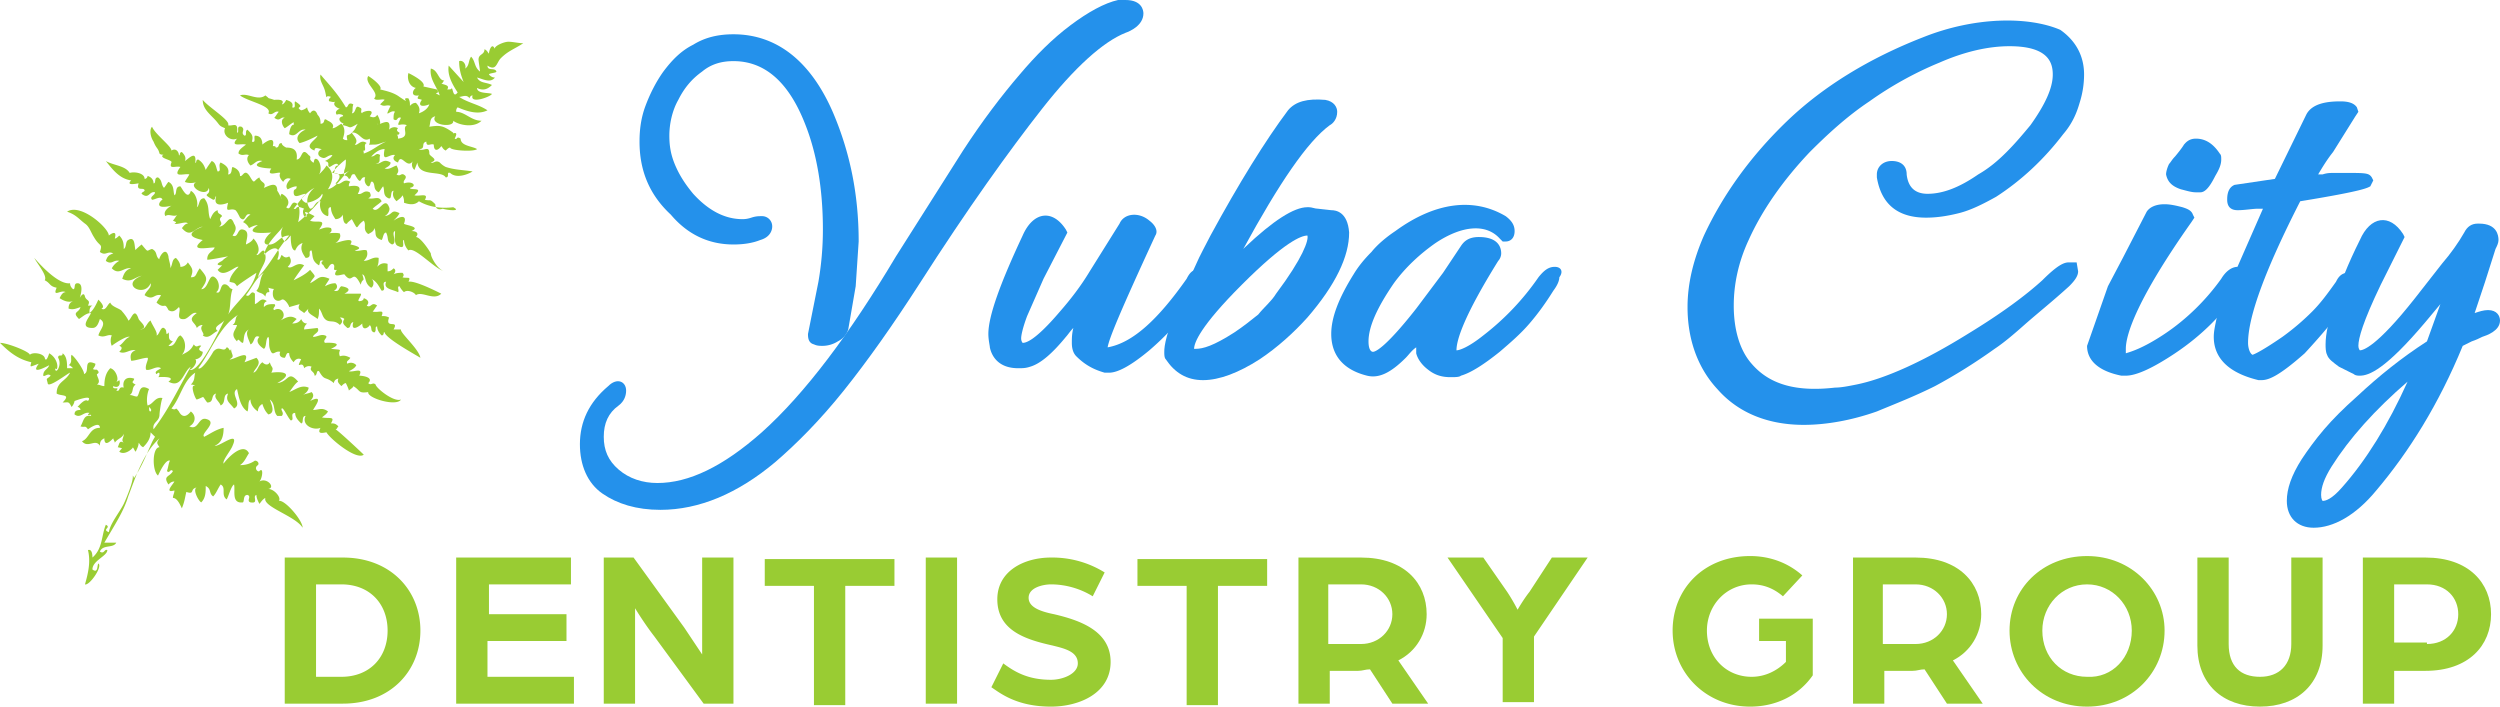
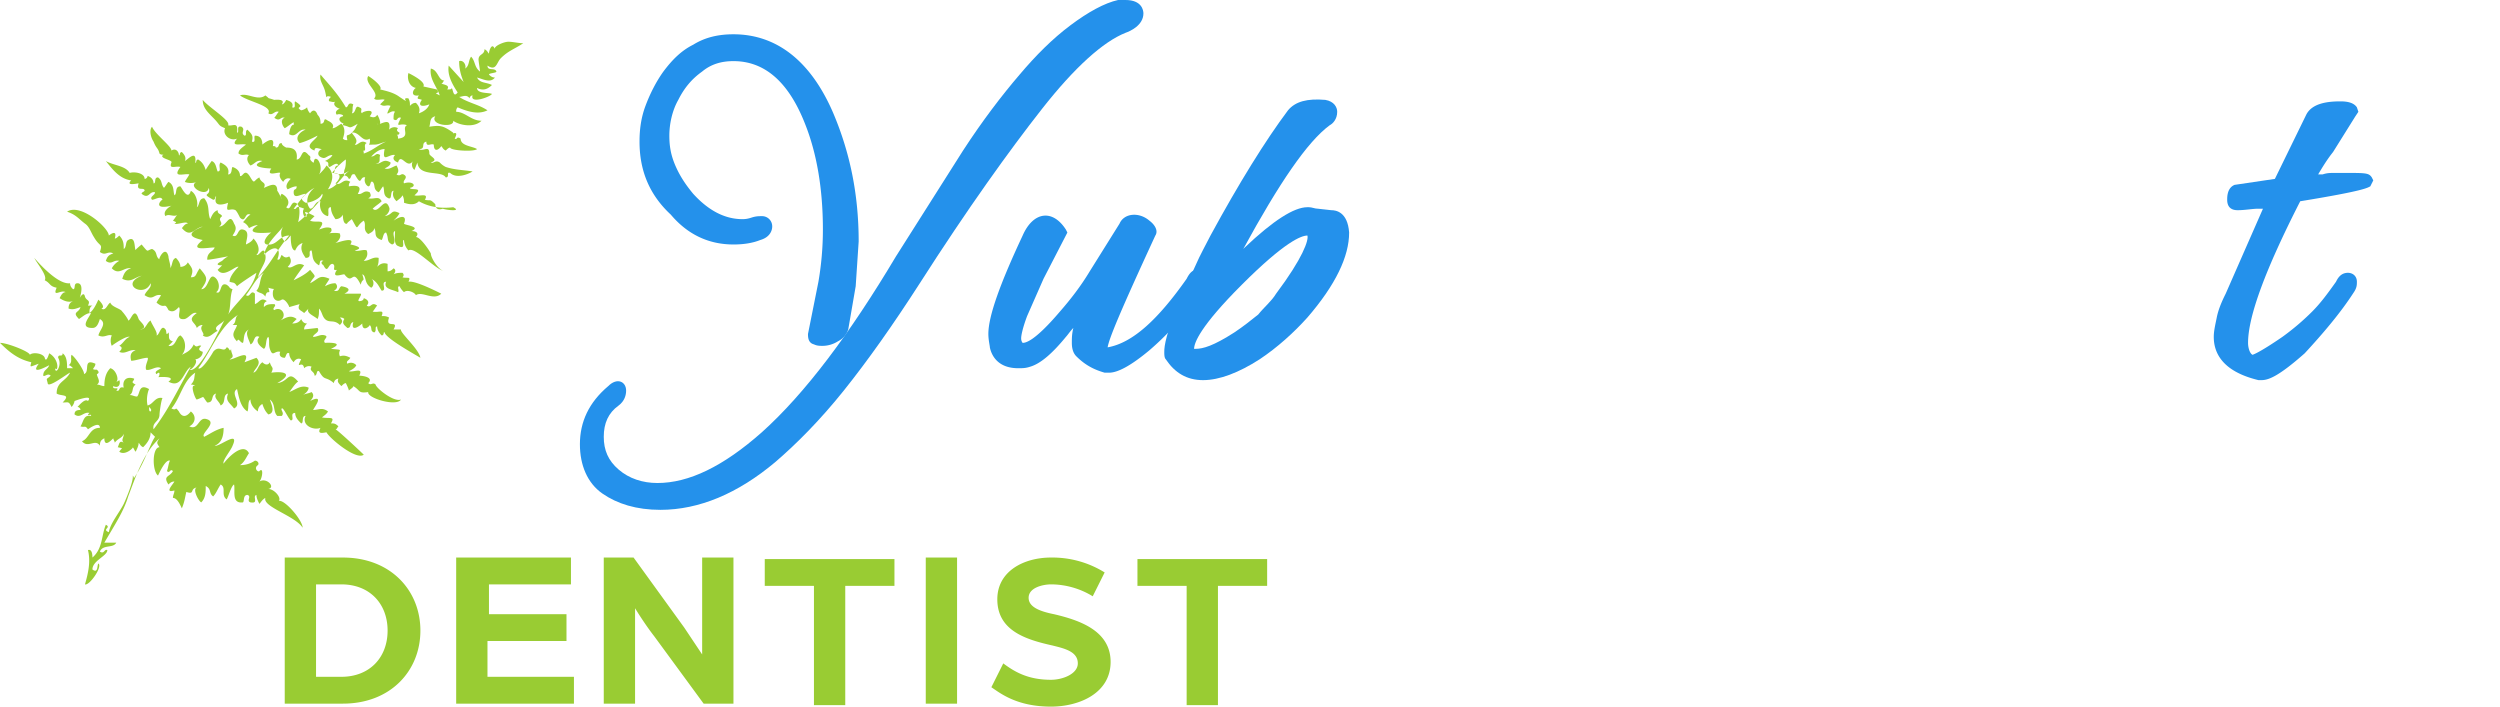
<svg xmlns="http://www.w3.org/2000/svg" xmlns:xlink="http://www.w3.org/1999/xlink" viewBox="0 0 167.7 47.4">
  <path d="M18.7 33.6c.2-.2-.3-.8-.7-.8.5-.1-.1-.8-.6-.5.2-.2.3-1 0-.7-.1.1-.4-.2-.1-.4.1-.1 0-.3-.2-.3a1.69 1.69 0 0 1-1 .3c.3-.2.4-.5.6-.8-.4-.8-1.5.4-1.7.7-.1-.2.5-.9.6-1.2.5-1.1-.9.1-1.2 0 .5-.2.6-.7.6-1.2-.5.1-.9.4-1.3.6-.3-.2 1-1 .1-1.2-.5-.1-.5.8-1.1.5.4-.2.5-.7.1-1-.3.4-.6.4-.8 0-.3-.4-.1 0-.5-.2.6-.7.8-1.9 1.6-2.4-.1.3 0 .5-.3.8.1 0 .2 0 .3.1-.4-.2 0 .9.1.9.6-.2.3-.3.7.2.5 0 .2-.5.6-.6-.2.3.2.5.3.8.4-.2.1-.7.5-.8-.2.5.1.6.4 1 .6-.3-.3-1 .2-1.3.1.4.2 1.2.7 1.5.1-.2 0-.7.2-.8 0 .3.2.6.5.8a.55.55 0 0 1 .3-.5c.1.3.2.5.4.7.5-.1.2-.7.1-1 .4.3.2.8.5 1.1h.3c.2-.2-.1-.4 0-.5s.4.6.6.8c.3 0-.1-.5.3-.5 0 .3.2.5.4.7.2 0 0-.5.3-.5-.3.6.5 1 1 .8-.3.5.3.3.4.3.2.4 2 1.9 2.5 1.5-.2-.2-1.8-1.7-1.9-1.7.1 0 .1-.1.2-.2-.2-.2-.3-.2-.5-.2.3-.5-.1-.3-.6-.4.1-.1.3-.2.4-.4-.4-.3-.6-.1-1-.1.1-.2.8-1.1-.2-.6.2-.2.3-.4.1-.6-.2.1-.4.1-.6.2.2-.1.4-.3.4-.5-.5-.2-.8.1-1.3.3.1-.1.4-.6.6-.7-.7-.8-.6 0-1.4.1 1.2-.7.3-.8-.4-.7.2-.4 0-.3-.1-.7-.1.2-.3.2-.5 0-.3.2-.3.6-.6.7.1-.3.6-.6.2-1l-.8.3c.5-1-.8-.1-1-.2.4-.2.1-.3.1-.7-.1.3-.1-.1-.3-.1-.2.4-.5-.2-.9.3-.1.2-.8 1.3-1 1.1.9-1.2 1.4-2.8 2.7-3.6-.3.2-.1.5-.4.7h.3c-.1.4-.5.6 0 1.1.1-.3.2.1.4.1.1-.3 0-.7.4-.9-.3.2 0 .7.1 1 .3-.1.2-.7.6-.5-.3.3 0 .6.3.8.2-.1.1-.7.3-.8.1.2 0 .5.1.8.2.6.3.1.7.2-.1.2 0 .4.3.4.1-.1.1-.4.3-.3 0 .2.1.4.3.6.1-.2.3-.3.5-.2-.4.8.1 0 .2.6.1-.1.3-.2.5-.1-.2.3.2.3.2.6.2 0 .1-.4.3-.3.4.7.4.3 1 .8 0-.2.2-.3.3-.3-.1.2 0 .3.2.5.1-.1.2-.2.3-.2 0 0 .2.4.2.5.1-.1.3-.2.3-.3.5.3.3.5 1 .4-.1.4 1.9 1 2.2.5-.5.2-1.7-.8-1.7-1-.2-.2-.3.1-.5-.1.4-.4-.4-.5-.6-.5.3-.6-.4-.2-.7-.3.2-.1.4-.2.5-.4a.47.47 0 0 0-.6-.1c-.1-.2.1-.2.2-.4-.2-.1-.4-.2-.7-.1-.2-.5.4-.4-.6-.5 1.1-.5-.5-.4-.4-.4-.2-.2.3-.4 0-.5s-.5.1-.8.1c0-.2.5-.3.3-.6l-.9.1c0-.2.1-.3.2-.4-.2 0-.3-.1-.4-.3-.1.2-.3.3-.6.3l.3-.3c-.4-.3-.7-.1-1.1.1.5-.3.1-1-.4-.7-.2-.1.2-.3 0-.4-.3 0-.5 0-.7.2 0-.2 0-.3.2-.4-.4-.3-.5.1-.8.2v-.7c-.3-.3-.3.3-.6.1.4-.5.7-1.2 1.2-1.5-.3.3-.2.9-.5 1.2.2.2.4.1.6.4.1-.6.4 0 .2-.6.6.2.3-.1.3.4 0 .4.3.6.6.4.2-.1.5.4.5.5l.7-.2c-.2.4.1.4.3.6l.3-.3c-.2.3.4.5.6.7.1-.2.1-.4.1-.7.2.2.2.5.4.7.3.3.6 0 1 .4.2-.2.2-.3 0-.5.1 0 .2 0 .3.1-.2.3 0 .4.2.6.3 0 .1-.3.4-.4-.2.7.4.3.6.1 0 .6.5.2.5.1.2.2 0 .4.3.5.2-.1 0-.4.2-.4 0 .2.1.4.3.6.2 0 .1-.3.2-.2.1.4 1.9 1.4 2.4 1.7-.1-.6-1.4-1.7-1.3-1.9h-.5c.4-.7-.6 0-.3-.8-.2-.1-.3-.1-.5-.1.2-.5-.2-.2-.6-.3.1-.1.2-.3.3-.4-.4-.3-.4.2-.7 0 .2-.2.1-.4-.2-.5 0 .1-.1.2-.3.2s.2-.4.1-.5h-1.1c.4-.2.4-.4-.2-.5-.2.1-.1.4-.5.3.2-.1.3-.3.1-.5-.3 0-.5.1-.7.2.1-.2.2-.3.3-.5-.7-.3-.7 0-1.3.3.3-.6.5-.3 0-.9-.3.3-.7.5-1.1.7.1-.2.7-1 .7-1-.5-.3-.8.3-1.1.1.2-.2.3-.4.1-.7-.2.1-.3.1-.5-.1-.1.1-.1.4-.3.3.3-.7-.1-1.1-.9-.3.2-.8.8-1.3 1.3-1.9-.2.3-.2.7.1 1 .2-.1.3-.3.4-.4 0 .2 0 1 .3 1 .1-.2.2-.4.5-.5-.2.4 0 .7.2 1 .5 0 .1-.5.4-.5.1.4 0 .7.5 1 .1-.2 0-.4.3-.3-.3.1 0 .3 0 .3.3.6.3-.1.6-.1.3.1-.1.5.3.4-.4.6.3.3.5.3.6.8.5-.5 1.1.7.1-.5.3-.1.1-.7.3.1.1.6.6.9.2-.1.2-.5 0-.6.4.2.5.5.7.8.4 0-.1-.6.3-.6-.2.5.4.5.8.7.1-.1-.1-.4.1-.4a1.38 1.38 0 0 0 .3.4c.2-.2.7 0 .8.2.4-.3 1.2.4 1.7-.1-.4-.2-1.8-.9-2.2-.8.2-.4-.1-.2-.4-.3.1-.1.1-.2 0-.3-.2 0-.4 0-.6.1.1-.1.2-.3 0-.4-.1.1-.2.2-.4.2v-.5c-.3-.1-.5 0-.7.2.1-.2.1-.4.1-.6-.4-.1-.6.2-1 .2.2-.2.3-.4.2-.7-.2-.1-.6.1-.8 0 .8-.2-.3-.4-.3-.4.4-.6-.9-.1-1-.1.2-.1.4-.4.3-.6.1-.1-.8-.1-.8 0 .2-.1.3-.2.2-.4-.3-.1-.5 0-.8.1.6-.8-.2-.4-.6-.6l.3-.3c-1.3-.7-.1.2-.7 0-.1-.2-.1-.4 0-.5-.7-.3-.4.1-.7 0 .4-.5.8-1.1 1.4-1.4-.4.3-.7.9-.3 1.4.3 0 .3-.5.7-.5-.1.3 0 .9.5 1 .1-.2-.1-.6.2-.6 0 .3.1.5.3.8a.55.55 0 0 0 .5-.3c0 .1 0 .7.3.6-.1 0 .3-.3.3-.3.5.9.2.5.8.1.2.3-.1.6.3.9.2-.1.4-.2.4-.4.2.3-.1.6.5.8.1-.1.1-.5.3-.5.2.4 0 .6.4.8.4-.1-.1-.8.2-.9 0 .3-.1.9.2 1 .6.3.2-.4.4-.4a1.08 1.08 0 0 0 .3.7c.4-.3 1.7 1.2 2.4 1.4-.4-.1-.9-.9-.9-1.2-.1-.2-.7-1.1-1-1.1.2-.2.1-.4-.3-.4.7-.3-.5-.4-.5-.5.2-.5-.1-.6-.7-.2.2-.2.3-.3.4-.5-.6-.3-.4.1-1 .2.2-.1.4-.4.3-.6-.3-.8-.7.5-1.1.1.2-.2.4-.3.6-.5-.2-.4-.5-.1-.9-.2.2-.1.2-.2.1-.4-.4-.2-.5.2-.8.1.3-.5 0-.6-.6-.5 0-.1 0-.2.1-.3-.5-.3-.6.3-1 .1.4-.4.4-.7-.2-.7-.1 0 .7-.8.9-.9 0 .2 0 .5-.1.7-.1.6.1.2.3.6.2 0 .1-.4.4-.3.5.9.3.1.7.2-.1.2 0 .5.2.6.2 0 .1-.4.3-.3.2.2 0 .5.4.7.1-.1.2-.3.3-.4.1.2 0 .5.2.7.5.4.2-.4.5-.4-.1.3 0 .5.2.7.1-.1.3-.2.4-.4a.9.9 0 0 1 .1.5c.3.1.7.2 1-.1.7.4 1.5.5 2.3.4.6.3-.4.2-.7.1-.3.1-.5 0-.5-.3-.4-.4-.3-.2-.7-.3.3-.5-.4-.2-.7-.3.7-.6-.3-.3-.3-.5.5-.1.2-.5-.4-.3-.1-.2.2-.3.1-.5-.3-.3-.3.1-.6-.1.2-.2.1-.4 0-.6-.3.1-.5.3-.8.2.2-.1.4-.2.4-.4-.5-.3-.6.1-1 .1.4-.1.2-.3.3-.6-.3-.2-.3.1-.6.1.2-.2.5-.5.9-.5-.2 1 .3.3.7.4-.2.2-.1.4.2.5.2-.7.6.5 1-.1a.47.47 0 0 0 .1.6l.2-.5c.1 1 1.6.5 1.9 1 .3 0 0-.4.3-.3.4.4 1.2.1 1.5-.1-.6-.1-1.2-.1-1.8-.3a1.38 1.38 0 0 1-.4-.3c-.3-.2-.4.1-.6 0 .6-.2-.1-.4-.1-.6 0-.6-.4-.1-.7-.3.5 0 .1-.4.5-.5 0 .4.3.1.5.2 0 .5.3.4.5.1.1.1.1.2.3.3.1-.1.2-.2.3-.2 0 .2 1.6.3 1.8.1-.3-.2-1.1-.2-1.1-.7-.3-.2-.2.1-.4 0 .3-.6-.1-.3-.4-.3.2 0 .3 0 .3-.1-.7-.5-.9-.5-1.6-.4.1-.3 0-.6.4-.7-.4.6 1.3.8 1.2.3.4.3 1.4.5 1.9 0-.7 0-1.1-.6-1.7-.6 0-.1 0-.2.1-.3.7.3 1.4.5 2 .2-.6-.4-1.3-.5-1.9-.9.2 0 .5-.2.7.1 0-.1.1-.2.2-.2-.2.6 1.2.1 1.3-.1-.2-.1-1 0-1-.4.4.2.7.1 1-.2-.4-.2-.8-.1-1-.5.4.1.9.4 1.2 0-.2 0-.3-.1-.4-.2 0-.1.5-.1.5-.2-.1-.3-.6 0-.6-.4.6.4.6-.2.9-.5.5-.5.9-.6 1.5-1-.3 0-.7-.1-1-.1s-1 .3-.9.5c-.2-.5-.4.1-.4.3-.1-.1-.1-.2-.3-.3 0 .4-.4.3-.4.7 0 .1.1.7.1.8-.4-.3-.3-.7-.6-1-.2.3-.1.6-.4.8.1-.2-.1-.6-.4-.5 0 .5.1.9.3 1.4l-1-1.1c-.1.6.2 1.2.6 1.8-.3.4-.3-.2-.4-.3 0 .1-.1.1-.3.1.2-.3-.2-.3-.4-.4.1 0 .1-.1.2-.2-.4 0-.4-.7-.9-.8-.1.7.4 1.2.6 1.8-.6-.3.1 0-.2-.4l-.9-.2c.2-.3-.8-.8-1-.9-.1.3 0 .9.5 1-.2.1-.4.6.2.5-.2.3 0 .2.2.3-.3.4 0 .5.5.3-.1.3-.4.5-.7.6.1-.3 0-.5-.2-.7-.2 0-.3.1-.4.2 0-.2 0-.3-.1-.5-.6-.1.3.5-.6-.1-.4-.3-.9-.4-1.3-.5.2-.2-.6-.8-.8-.9-.3.5.8 1.1.4 1.5.1.2.6 0 .7.1l-.3.3c.3.2.4 0 .7.1-.5 1 0 .2.3.4-.1.1-.1.3-.1.5.3.2.2-.2.5-.1-.4.8-.1.3.4.5-.4.2.3.8-.6.9 0-.1 0-.2-.1-.3.1.1.2 0 .2-.1-.2-.1-.2-.2-.1-.3a.47.47 0 0 0-.6.1c.2-1-.7-.2-.8-.4.4.2.1-.5 0-.6-.1.2-.3.2-.5.1.5-.6-.6-.3-.5-.2-.2-.1.1-.3-.2-.4-.3-.2-.2.4-.5.4.1-.2 0-.3.1-.6-.4-.2-.3.2-.5.2-.6-1-1.2-1.6-1.7-2.2-.1.4.2.7.3 1.1.2.8-.1.2.4.4-.1.1-.2.2-.1.3.1 0 .3.1.4 0-.2.2 0 .4.3.5-.1 0-.4.2-.2.4.1-.1.5 0 .4.1-.5.1-.1.6.3.5-.2-.1-.3 0-.3.1.6.1.3.3 1-.1-.2.3-.1.3-.4.6.5-.1.7.7 1.2.4.1.5-.3.4.3.4.3 0 .4-.1.8-.2-.5.2-.9.6-1.5.8 0-.1 0-.2-.1-.2.4.1 0-.4.3-.5-.4-.3-.6.2-.8.1.3-.3-.1-.6-.2-.8-.3.3-.4 0-.3.5-.1 0-.2 0-.3-.1.1-.3.2-.7-.1-1-.2.1-.4.3-.6.3.2-.3-.3-.5-.3-.5-.4-.3-.1.2-.5.2 0-.2 0-.4-.2-.6-.1-.3-.3-.4-.5-.1a.76.76 0 0 1-.2-.4.76.76 0 0 1-.4.2c-.5-.3.4-.1-.4-.6-.1.1.1.5-.2.4.1-.3-.1-.4-.4-.5-.1.2-.2.3-.3.3.3-.4-.5-.3-.5-.3-.6-.2-.2 0-.6-.3-.5.4-1.2-.2-1.7 0 .5.4 2.2.7 1.9 1.2.3.2.4-.2.7-.1-.1.1-.2.3-.3.4.4.3.4-.1.7 0-.3.1-.2.5 0 .7.2-.1.4-.3.6-.4 0 .1 0 .2.1.2-.3-.2-.4.5-.4.6.5.3.6-.4 1.1-.3-.3.1-.8.5-.4.9.4-.1.8-.3 1.2-.5-.1.3-1 .7-.2 1 0-.3.3-.1.5-.1-.3.1-.4.5.1.6.2 0 .3-.2.6-.2-.1.2-.3.3-.5.4.4.1.1.3.3.4.1 0 .5-.4.6-.1-.3 0-.2.3-.3.5.5.2.8 0 1.1-.2-.6.4-.8 1.1-1.5 1.3.3-.5.5-1.1-.1-1.6-.1.2-.3.4-.5.6.2-.3.1-.8-.1-1-.3-.2-.2.3-.3.2-.4-.3 0-.3-.3-.5-.5-.6-.4.3-.8.3.1-.7-.3-.8-.7-.8-.2-.1-.3-.2-.3-.3-.3 0-.1.3-.4.3 0-.1-.1-.1-.2-.1.2-.8-.6-.2-.7-.1 0-.3-.1-.6-.5-.6-.1.1.1.5-.2.4.1-.4 0-.5-.3-.8-.2.1 0 .4-.2.4-.3-.2.1-.4-.2-.6-.4-.1-.1.4-.3.4.1-.8-.3-.4-.6-.5.2-.3-1.3-1.2-1.7-1.7 0 .5.3.8.7 1.2.5.5.3.5.8.7-.2.4.3.9.8.7-.5.6.3.3.6.4-.4.3-.5.4-.5.6.3.2.4 0 .7.1-.2.2-.1.5.1.7.3-.1.4-.4.8-.3-1 .4.3.5.6.5-.4.6.5.2.6.3-.1.2 0 .4.2.6.1-.2.3-.3.5-.2-.2.2-.4.5-.2.7.2-.1.4-.2.6-.2 0 .3-.2.1-.2.4 0 .5.5.1.8.1-.1.2-.5.3 0 .6.4 0 1-.3 1.1-.6.3.2-1.3 1.7-1.6 1.9.1-.4.2-1.2-.2-1.3-.3-.1-.3.6-.6.3.3-.3.1-.7-.3-.9-.1.1-.1.2 0 .3 0 .1-.2-.4-.3-.5 0-.7-.6-.3-.9-.2.2-.4-.2-.3-.3-.7-.4.2-.3.5-.6 0-.4-.7-.5 0-.7-.1 0-.3-.2-.5-.5-.6-.1.1 0 .5-.3.5.1-.4-.1-.6-.5-.8-.2.2.1.6-.2.6-.1-.2-.1-.6-.4-.7 0 0-.3.4-.4.6-.1-.3-.2-.5-.5-.7-.2 0-.1.3-.2.2.1-.9-.5-.2-.7-.1.1-.2 0-.4-.2-.6-.2 0-.1.3-.2.2 0-.2-.2-.5-.5-.3 0-.3-1.1-1.1-1.3-1.6-.2.2-.1.7.1 1 .2.5.3.4.4.8.1.1.3.1.4 0-.7.3.5.4.4.6-.2.5.3.2.6.3-.6.8.3.4.6.5-.1.2-.2.3-.3.5.2.1.6.1.8 0-.7.3.7 1.1.8.4.2.6-.6.3.3.8.2 0 .1-.3.2-.2-.2.6.3.6.8.4-.2.8.1.3.5.5.1.1.2.3.3.5.4.4.3-.4.7-.2-.2.1-.3.3-.5.5a.78.78 0 0 1 .4.4c.2-.1.4-.2.6-.2-1.1.7.7.5.9.5-.2.1-.7.7-.3.8.7.1.8-.6 1.5-.6-.8.9-1.3 2-2.1 2.8.2-.7.6-1 .5-1.5-.1-.7-.4.1-.6 0 .3-.3.1-.8-.2-1.1-.1.2-.3.3-.5.4 0-.3.3-.9-.2-1-.4-.1-.3.6-.7.4.2-.3.3-.5.1-.8-.3-.8-.5.2-1 .2.4-.3-.2-.4.2-.7-.1-.2-.3-.1-.3-.4-.3.1-.4.4-.5.6-.2-.5 0-.9-.4-1.4-.4 0-.3.5-.5.6.1-.2 0-.9-.4-1.1-.2.7-.6-.2-.7-.3-.4 0-.2.5-.4.6-.1-.3 0-.7-.4-.9-.1.1-.2.3-.3.4-.2-.2-.1-.5-.4-.7-.3 0-.1.4-.3.4 0-.2-.1-.4-.4-.5 0 .1-.1.2-.2.2 0-.4-.7-.5-1-.4-.3-.5-1.1-.5-1.6-.8.4.5.9 1.2 1.7 1.3-.4.4.4.2.5.2-.2.6.4.2.4.5-.1.1-.2.1-.2.2.5.4.5-.2.9-.1 0 .2-.4.3-.2.5.2 0 .6-.3.7 0-.1 0-.7.7.6.4-.2.1-.6.4-.4.7.2-.2.6.1.8-.1-.1.1-.2.3-.3.4.2.1.3.1.1.2.2.1.8-.2.9 0-.2 0-.3.2-.4.3.6.7.8 0 1.4-.1-1 .4-1 .7 0 .9-1 .8.3.5.8.5-.1.3-.5.3-.5.8-.1.1 1.3-.2 1.4-.2a1.38 1.38 0 0 0-.4.3c-.4.2-.4.3 0 .3l-.3.3c.4.6 1.2-.3 1.4-.2-.1.1-.6.6-.6 1 .3.1.3 0 .5.3.2-.2 1.3-.9 1.3-.9-.3 1.2-1.3 1.9-1.9 2.8.2-.4.1-1.2.3-1.7-.3-.1-.1-.1-.4-.3-.5-.2-.3.7-.7.5.3-.2.2-.8-.1-1-.4-.3-.4.8-.9.8.5-.7.4-.8-.1-1.4-.3.4-.2.6-.6.6.2-.5.1-.6-.2-1a.55.55 0 0 1-.5.3c0-.2-.1-.4-.3-.6-.3.1-.2.5-.4.7.1-.1-.1-.6-.1-.8-.2-.8-.7.2-.6.2-.3-.2-.1-.5-.5-.7-.4.1-.2.3-.7-.3 0 0-.5.4-.4.4-.1-.2 0-1-.5-.7-.2.1-.1.5-.3.6 0-.3 0-.6-.3-.9-.1.1-.2.2-.3.2.2-.7-.4-.2-.4-.2 0-.5-1.9-2.2-2.8-1.6.6.2.8.5 1.2.8.3.2.4.6.6.9.4.7.6.4.4 1 .4.3.5-.1.9.1-.3.1-.4.2-.5.5.4.3.5-.1.9 0-.2.1-.4.3-.5.5.5.5.8-.1 1.3 0-.4.1-.5.4-.6.7.6.3.8-.1 1.3-.2-1.5.6.2 1.5.6.5.1.3-.3.5-.4.8.6.4.6-.1 1.1 0-.1.2-.2.3-.3.5.6.5.5-.1.8.5.3.2.5 0 .7-.2.2.2-.3.9.4.8.3-.1.5-.5.8-.4-.7.5-.1.6 0 1 .1-.1.2-.2.4-.2-.3.3.2.6 0 .7.4.3.7-.2 1-.3-.4-.3.4-.5.5-.8-.2.3-1.7 3.7-2.4 3.4.2 0 .6-.5.4-.7.2 0 .5-.2.5-.5-.3-.1-.3-.2-.1-.4-.2-.1-.3.2-.5-.1-.2.4-.4.5-.8.7.3-.3.3-1-.1-1.3-.3.1-.3.8-.8.7l.3-.3c-.4-.1-.2-.4-.3-.6-.2.3-.1-.1-.2-.2-.3-.4-.4.4-.6.4.1-.2-.3-.7-.4-1-.3.2-.3.6-.7.6.6-.1 0-.5-.1-.7-.3-.9-.5.1-.7.1 0-.1-.3-.5-.4-.6-.1-.2-.7-.3-.8-.6-.2.1-.3.6-.6.4.3-.1-.1-.5-.2-.6-.1.2-.3.7-.6.9 0-.2 0-.4.2-.5h-.3c.2-.4-.1-.3-.2-.6-.1-.5-.5.3-.5.5.3-.7.4-1.4 0-1.4-.3 0-.1.4-.3.4-.1-.1-.2-.2-.2-.4-.7.1-1.8-1-2.4-1.7.2.4.9 1.2.7 1.5.4.2.3.4.8.5-.3.7.3.1.6.3-.2 0-.3.2-.4.4.3.2.6.3.9.2-.2.1-.3.2-.3.5.3.1.5 0 .8-.1-.1.4-.6.3-.1.8.3-.2.5-.4.8-.4-.1.3-.8 1 .1 1 .3 0 .4-.3.5-.6.5.3 0 .7-.1 1.1.4.2.6-.1.9 0-.1.2-.1.5 0 .7.1-.1 1-.7 1.2-.6-.3.1-.4.4-.7.6.3.1.1.3 0 .4.4.2.7-.2 1.1-.1-.3.1-.4.3-.3.7.3 0 .8-.2 1.1-.2.1.1-.2.5-.1.8.3.1.7-.3 1-.1-.1.1-.5.2-.3.4.3-.3.2.2.1.2 0 0 1.3-.1.7.3.9.5 1-.7 1.5-1-.8 1.4-1.5 2.9-2.5 4.2-.1-.5.4-.5.4-1 0-.1.1-.9.2-1.1-.5-.1-.6.4-1 .5-.1-.4 0-.9.1-1.1-.7-.4-.6.3-.8.5-.2 0-.3-.1-.5-.1.3-.2.1-.5.4-.7-.4-.2-.1-.2-.1-.4-.6-.2-.8.2-.7.6-.4-.1-.2.3-.5.2.3-.3-.3 0-.2-.3.4.2.5-.2.4-.4 0 0-.1.1-.2.1.2-.1 0-.8-.4-.9-.3.3-.4.7-.4 1.2-.2 0-.3-.1-.5-.1.3-.2 0-.5 0-.7.2-.1.1-.2 0-.3-.5 0-.1-.1-.1-.4-.9-.4-.3.6-.8.7.2 0-.5-1.1-.8-1.3-.1.2.1.5-.2.7.1 0 .2.1.3.2h-.4c0-.3 0-.8-.3-1 0 .3-.3 0-.3.3.3.5-.2 1.2-.2.7.2.3.3-.6-.4-1 0 0-.2.7-.3.3-.1-.3-.8-.4-1-.2 0-.2-1.5-.8-2-.8.6.6 1.2 1.1 2.1 1.3-.1.4-.1.3.5.1-.6.8.5.2.7.1-.1.3-.4.3-.4.7.1.1.3-.2.5 0-.3.3-.3.1-.2.5 0 .4 1.4-.7 1.5-.7-.3.6-.9.6-.9 1.4.3.2 1 0 .4.6.4 0 .4-.1.6.3a.76.76 0 0 0 .2-.4s1.3-.5.9 0c-.2-.2-.6.3-.7.4.1 0 .2.1.2.2-.3 0-.4.1-.4.3.4.3.6-.2 1-.1-.3.3.2 0 .1.2-.5-.1-.5.4-.7.7.3.1.3-.1.5.2 0 0 .8-.6.8-.1-.7 0-.7.7-1.2.9.4.5.9-.2 1.2.3 0-.3.1-.4.3-.5 0 .6.4.2.6 0 0 .1.1.2.1.3.2-.3.5-.3.6-.6 0 .3-.2.4 0 .6-.3-.2-.3.1-.4.3.4.1.3 0 .1.3.4.3 1-.3.9-.3.1.1.1.2.2.3.1-.2.2-.4.2-.6.1.1.1.2.3.3.3-.3.5-.6.5-1l.3.3c-.2.3-.3.6-.4.8-.3.7-.6 1.4-1.1 2.1.1-.1.1-.2 0-.3.1.3-.5 1.7-.6 1.9-.3.6-.9 1.3-1 1.9-.5-.2.2-.3-.2-.5-.3.7-.2 1.6-.9 2.2 0-.1 0-.6-.3-.5.2.8 0 1.6-.2 2.3.3.1 1.2-1.2.9-1.4-.1.1 0 .7-.4.4 0-.6 1-.9 1-1.3-.2-.1-.2.3-.5.1.2-.5.9-.2 1.1-.6H7c.7-1.2 1.3-2.1 1.6-3.1.5-1.3 1-2.9 2.1-3.9-.2.3-.2.3 0 .6-.5 0-.5 1.6-.1 1.9.1-.2.5-1.1.8-1-.1.2-.1.4-.2.7.2.2.2-.2.4 0-.2.4-.7.3-.3.9.1-.1.2-.2.4-.2-.1.2-.7.8 0 .6 0 .2-.1.3-.1.5.3 0 .5.5.6.7.2-.5.2-.7.3-1.1.6.2.2-.2.7-.3-.3.1.1.9.3 1 .3-.3.3-.7.3-1.1.4.2.2.5.5.7.2-.2.3-.5.5-.8.4.2 0 .7.4 1 .1-.1.3-.9.5-1 .1.4-.2 1.3.6 1.2.1-.1 0-.5.3-.5.3.1-.1.4.2.5.6.1.1-.4.4-.5 0 .2.1.4.2.6.1-.1.2-.3.4-.4-.2.6 2 1.2 2.5 2 0-.5-1.2-1.9-1.6-1.8zM10 27.3c.1.1.2.2.1.3-.1 0-.1-.1-.1-.3z" fill="#9c3" />
  <g fill="#2491eb">
    <path d="M75.5 2.2h0c.3-.1 1.2-.5 1.2-1.3 0-.2-.1-.9-1.2-.9h-.2-.3c-.9.2-2 .8-3.2 1.7s-2.3 2-3.4 3.3c-1.2 1.4-2.5 3.1-3.8 5.1l-4.5 7.1c-3.1 5.2-6.1 9.2-9 11.8-2.6 2.3-4.9 3.4-7 3.4-1 0-1.9-.3-2.6-.9s-1-1.3-1-2.2.3-1.6 1-2.1c.4-.3.5-.7.5-1 0-.6-.6-.9-1.2-.3-1.3 1.1-1.9 2.4-1.9 3.9 0 1.4.5 2.6 1.5 3.3s2.3 1.1 3.9 1.1c2.6 0 5.2-1.1 7.7-3.2 1.4-1.2 3-2.8 4.6-4.8s3.3-4.4 5.1-7.2c3.2-5 6-8.9 8.2-11.7s4.1-4.5 5.6-5.1z" />
    <path d="M49.2 16.4c.7 0 1.3-.1 1.8-.3.7-.2.8-.7.8-.9a.68.68 0 0 0-.7-.7c-.2 0-.4 0-.7.1s-.5.1-.6.1c-1.2 0-2.3-.6-3.3-1.7-.5-.6-.9-1.2-1.2-1.9s-.4-1.3-.4-2c0-.8.2-1.7.6-2.4.4-.8.9-1.4 1.6-1.9.6-.5 1.3-.7 2.1-.7 2.1 0 3.7 1.4 4.8 4.2.8 2 1.2 4.4 1.2 7.1a20.68 20.68 0 0 1-.3 3.5l-.7 3.5c0 .2 0 .6.4.7.2.1.4.1.6.1a1.93 1.93 0 0 0 1-.3c.4-.2.6-.5.7-.8l.5-2.9.2-3c0-3.2-.6-6-1.7-8.6-1.5-3.5-3.8-5.3-6.7-5.3-1 0-1.9.2-2.7.7-.8.4-1.4 1-2 1.8-.5.7-.9 1.5-1.2 2.3s-.4 1.6-.4 2.4c0 2 .7 3.6 2.1 4.9 1.1 1.3 2.5 2 4.2 2zM81 18.7c0-.3-.2-.5-.2-.5-.1-.1-.3-.2-.5-.1-.3 0-.5.2-.7.6-1.9 2.7-3.6 4.3-5.3 4.6.1-.6.8-2.3 3.2-7.5.2-.3 0-.7-.4-1-.7-.6-1.7-.5-2 .2l-2 3.2c-.6 1-1.3 1.9-2 2.7-1.7 2-2.3 2.1-2.5 2.1 0 0-.1-.1-.1-.3s.1-.7.4-1.5l1.1-2.5 1.6-3.1-.1-.2c-.9-1.4-2.2-1.2-2.9.4-1.5 3.2-2.3 5.4-2.3 6.6 0 .4.1.8.1.9.1.5.5 1.4 1.9 1.4.3 0 .5 0 .8-.1.7-.2 1.5-.9 2.4-2 .1-.1.3-.4.5-.6-.1.4-.1.7-.1 1 0 .4.1.7.3.9.6.6 1.2.9 1.9 1.1h.3c.6 0 1.5-.5 2.7-1.5 1.4-1.2 2.6-2.6 3.7-4.2.2-.2.2-.4.2-.6zm-7.1 4.6h0 0 0zm6.6-4.2z" />
    <path d="M89.3 14.1l-.9-.1c-.2 0-.4-.1-.6-.1h-.1c-.9 0-2.3.9-4.2 2.7l-.1.1c2.4-4.4 4.3-7.2 5.8-8.3.2-.1.5-.4.5-.9 0-.3-.2-.7-.8-.8-1.2-.1-2 .1-2.5.7-1.5 2-3.3 4.9-5.2 8.4-.3.6-.7 1.3-1 2s-.7 1.4-1 2.2c-1 2.4-1.1 3.2-1.1 3.6 0 .2 0 .4.1.5.6.9 1.4 1.4 2.5 1.4s2.4-.5 3.8-1.4c1.2-.8 2.3-1.8 3.2-2.8 1.9-2.2 2.8-4.1 2.8-5.7-.1-1.4-.9-1.5-1.2-1.5zm-3.7 5.6c-.3.5-.8.9-1.2 1.4-.5.4-1 .8-1.6 1.2-1.4.9-2.1 1.1-2.6 1.1h-.1c0-.4.4-1.5 3.2-4.3 2.9-2.9 4-3.3 4.4-3.3.1.3-.3 1.5-2.1 3.9z" />
-     <path d="M104.3 17.9c-.4 0-.7.2-1.1.7h0a17.34 17.34 0 0 1-3.7 3.9c-1 .8-1.6 1-1.8 1 0-.7.5-2.3 2.8-6 .1-.1.2-.3.2-.5 0-.3-.1-1.1-1.5-1.1-.7 0-1 .3-1.2.6l-1.2 1.8-1.8 2.4c-2.2 2.8-2.8 2.9-2.9 2.9s-.3-.1-.3-.7c0-1 .6-2.3 1.7-3.9.8-1.1 1.8-2 2.8-2.7 1.8-1.2 3.4-1.3 4.3-.3l.2.2h.2c.3 0 .6-.2.6-.7 0-.4-.2-.7-.6-1-2.2-1.3-4.8-.9-7.4 1-.6.4-1.2.9-1.6 1.4-.5.5-.9 1-1.2 1.5-1 1.6-1.5 2.9-1.5 4 0 1 .4 2.3 2.4 2.8.8.2 1.6-.2 2.6-1.2.2-.2.4-.5.7-.7v.4c.1.4.4.8.8 1.1.5.4 1 .5 1.5.5.3 0 .6 0 .7-.1.7-.2 1.6-.8 2.6-1.6.7-.6 1.4-1.2 2-1.9s1.1-1.4 1.6-2.2c.3-.4.4-.7.4-.9.3-.4.1-.7-.3-.7zM129 2.5c-3.6 1.4-6.7 3.3-9.1 5.6s-4.3 4.9-5.6 7.7c-.7 1.6-1.1 3.2-1.1 4.8 0 2.2.7 4.1 2 5.5 1.4 1.6 3.4 2.4 5.8 2.4 1.5 0 3.2-.3 4.9-.9 1.2-.5 2.5-1 3.9-1.7 1.3-.7 2.6-1.5 4-2.5.6-.4 1.2-.9 2.1-1.7.8-.7 1.8-1.5 2.9-2.5.4-.4.6-.7.6-1l-.1-.6h-.5c-.3 0-.7.1-1.8 1.2-1.1 1-2.7 2.2-5 3.6-2.9 1.8-5.5 3-7.5 3.4-.5.1-1 .2-1.4.2-2.6.3-4.4-.2-5.6-1.6-.8-.9-1.2-2.3-1.2-3.9 0-1.4.3-2.9 1-4.4.9-2 2.3-4 4.1-5.9 1.2-1.2 2.5-2.4 4-3.4 1.4-1 3-1.9 4.7-2.6 1.6-.7 3.2-1.1 4.7-1.1 2.6 0 2.9 1.1 2.9 1.9 0 .9-.5 2-1.5 3.4-.5.6-1 1.2-1.6 1.8s-1.2 1.1-1.9 1.5c-1.3.9-2.4 1.3-3.4 1.3-.8 0-1.3-.4-1.4-1.3 0-.6-.4-.9-1-.9s-1 .4-1 .9v.2c.3 1.8 1.4 2.7 3.3 2.7.7 0 1.4-.1 2.2-.3s1.6-.6 2.5-1.1c1.7-1.1 3.2-2.5 4.5-4.2.6-.7.9-1.4 1.1-2.1a6.28 6.28 0 0 0 .3-1.9c0-1.3-.6-2.3-1.6-3-2.1-.9-5.7-.9-9.2.5zm17.3 10.2h0c.4.1.7.2 1 .2h.3c.3 0 .6-.3 1-1.1.3-.5.4-.8.4-1.1 0-.2 0-.3-.1-.4-.4-.6-.9-1-1.6-1-.5 0-.7.3-.8.4 0 0-.1.2-.6.8-.2.2-.3.4-.4.5-.1.2-.2.5-.2.7.1.5.4.8 1 1zm3.8 5.2c-.4 0-.8.3-1.1.8-1 1.4-2.3 2.7-3.8 3.7s-2.3 1.2-2.6 1.3v-.3c0-1 .8-3.4 4.4-8.5l.2-.3-.1-.2c-.1-.3-.4-.4-.7-.5-.4-.1-.8-.2-1.2-.2-.6 0-1 .2-1.2.5l-1.6 3.1-1 1.9-1.4 4c0 1 .8 1.7 2.3 2h.3c.7 0 1.8-.5 3.3-1.5 1.8-1.2 3.3-2.7 4.3-4.3.3-.4.4-.7.4-.9.1-.4-.2-.6-.5-.6z" />
    <path d="M157.9 19.6c.2-.3.2-.5.2-.7 0-.4-.3-.6-.6-.6-.5 0-.7.4-.8.6-.5.7-1 1.4-1.6 2a16.32 16.32 0 0 1-2 1.7c-1.6 1.1-2 1.2-2 1.2-.2-.1-.3-.5-.3-.8 0-1.8 1.2-5 3.5-9.5 4.3-.7 4.5-.9 4.7-1l.2-.4-.1-.2c-.2-.3-.4-.3-1.8-.3h-.7c-.3 0-.5 0-.8.1h-.3c.3-.5.6-1 1-1.5l1.5-2.4.2-.3-.1-.3c-.2-.3-.6-.4-1.1-.4-.8 0-1.9.1-2.3.9l-2.1 4.3-2.7.4c-.5.2-.5.8-.5 1 0 .6.4.7.7.7.5 0 1-.1 1.4-.1h.3l-2.5 5.7c-.3.6-.5 1.1-.6 1.6s-.2.9-.2 1.3c0 1 .5 2.3 3 2.9h.2c.5 0 1.2-.3 2.9-1.8 1.2-1.3 2.4-2.7 3.3-4.1z" />
-     <path d="M166.9 20.8c-.3 0-.6.1-.9.2l.7-2.1.7-2.2c.1-.2.2-.4.2-.6 0-.3-.1-1.1-1.3-1.1h-.1c-.4 0-.7.2-.9.6-.4.7-.9 1.4-1.5 2.1L162 20c-2.6 3.3-3.5 3.5-3.7 3.5 0 0-.1-.1-.1-.3 0-.5.3-1.6 1.5-4.1l1.6-3.2-.1-.2c-.9-1.4-2.2-1.2-2.9.4-.8 1.6-1.4 3.1-1.7 4.2-.4 1.2-.6 2.1-.6 2.8 0 .2 0 .5.1.7.1.3.4.5.8.8l1 .5c.1.1.3.1.4.1.6 0 1.7-.4 4.4-3.6l1-1.2-.9 2.5c-1.7 1.1-3.2 2.3-4.7 3.7-.9.8-1.6 1.5-2.2 2.2s-1.1 1.4-1.5 2c-.7 1.1-1 2-1 2.8 0 1.1.7 1.8 1.8 1.8 1.3 0 2.8-.8 4.2-2.5 2.2-2.6 4.2-5.8 5.8-9.7l.6-.3c.3-.1.5-.2.7-.3.3-.1 1.2-.4 1.2-1.1 0-.3-.2-.7-.8-.7zm-9.8 11.9c-.7.8-1.1.9-1.3.9 0 0-.1-.1-.1-.4 0-.5.2-1.1.7-1.9 1.2-1.9 2.9-3.8 5.1-5.7-1.3 2.9-2.8 5.3-4.4 7.1h0z" />
  </g>
  <g fill="#9c3">
    <path d="M19.1 37.4H23c3.2 0 5.2 2.2 5.2 4.9s-2 4.9-5.2 4.9h-3.9v-9.8zm3.8 8c1.9 0 3.1-1.3 3.1-3.1s-1.2-3.1-3.1-3.1h-1.7v6.2h1.7zm7.7-8h7.7v1.8h-5.5v2H38V43h-5.3v2.4h5.8v1.8h-7.9v-9.8zm9.9 0h2l3.4 4.7 1.2 1.8v-6.5h2.1v9.8h-2l-3.3-4.5c-.7-.9-1.3-1.9-1.3-1.9v6.4h-2.1v-9.8zm14.1 1.9h-3.3v-1.8H60v1.8h-3.3v8h-2.1v-8zm7.5-1.9h2.1v9.8h-2.1v-9.8zm4.4 8.7l.8-1.6c.8.6 1.7 1.1 3.2 1.1.8 0 1.8-.4 1.8-1.1 0-.8-.9-1-1.7-1.2-1.8-.4-3.7-1-3.7-3.1 0-1.9 1.8-2.8 3.6-2.8a6.64 6.64 0 0 1 3.6 1l-.8 1.6c-.8-.5-1.8-.8-2.8-.8-.5 0-1.5.2-1.5.9 0 .6.7.9 1.7 1.1 1.7.4 3.8 1.1 3.8 3.2s-2.1 3-4 3c-2.3 0-3.4-.9-4-1.3zm13.1-6.8h-3.3v-1.8H85v1.8h-3.3v8h-2.1v-8z" />
    <use xlink:href="#B" />
-     <path d="M100.8 42.8l-3.7-5.4h2.4l1.6 2.3a12.66 12.66 0 0 1 .7 1.2s.4-.7.8-1.2l1.5-2.3h2.4l-3.6 5.3v4.4h-2.1v-4.3zm11.4-.5c0-2.8 2.1-5 5.2-5 1.4 0 2.6.5 3.5 1.3l-1.3 1.4c-.7-.6-1.4-.8-2.1-.8-1.7 0-3 1.4-3 3.1 0 1.8 1.3 3.1 3 3.1.9 0 1.7-.4 2.3-1V43H118v-1.5h3.6v3.8c-.9 1.3-2.4 2.1-4.2 2.1-3 0-5.2-2.3-5.2-5.1z" />
    <use xlink:href="#B" x="37.2" />
-     <path d="M134.8 42.3c0-2.8 2.2-5 5.2-5s5.2 2.3 5.2 5c0 2.8-2.2 5.1-5.2 5.1s-5.2-2.3-5.2-5.1zm8.2 0c0-1.7-1.3-3.1-3-3.1s-3 1.4-3 3.1c0 1.8 1.3 3.1 3 3.1 1.7.1 3-1.3 3-3.1zm4.4 1v-5.9h2.1v5.8c0 1.5.8 2.2 2.1 2.2s2.1-.8 2.1-2.2v-5.8h2.1v5.9c0 2.6-1.7 4.1-4.2 4.1s-4.2-1.5-4.2-4.1zm11.1-5.9h4.2c2.9 0 4.4 1.7 4.4 3.8s-1.5 3.8-4.4 3.8h-2.1v2.2h-2.1v-9.8zm4.3 5.8c1.3 0 2.1-.9 2.1-2s-.8-2-2.1-2h-2.2v3.9h2.2z" />
  </g>
  <defs>
-     <path id="B" d="M87.1 37.4h4.2c2.9 0 4.4 1.7 4.4 3.8 0 1.3-.7 2.5-1.9 3.1l2 2.9h-2.4l-1.5-2.3c-.3 0-.5.1-.8.1h-1.9v2.2h-2.1v-9.8zm4.2 5.8c1.2 0 2.1-.9 2.1-2s-.9-2-2.1-2h-2.2v4h2.2z" />
-   </defs>
+     </defs>
</svg>